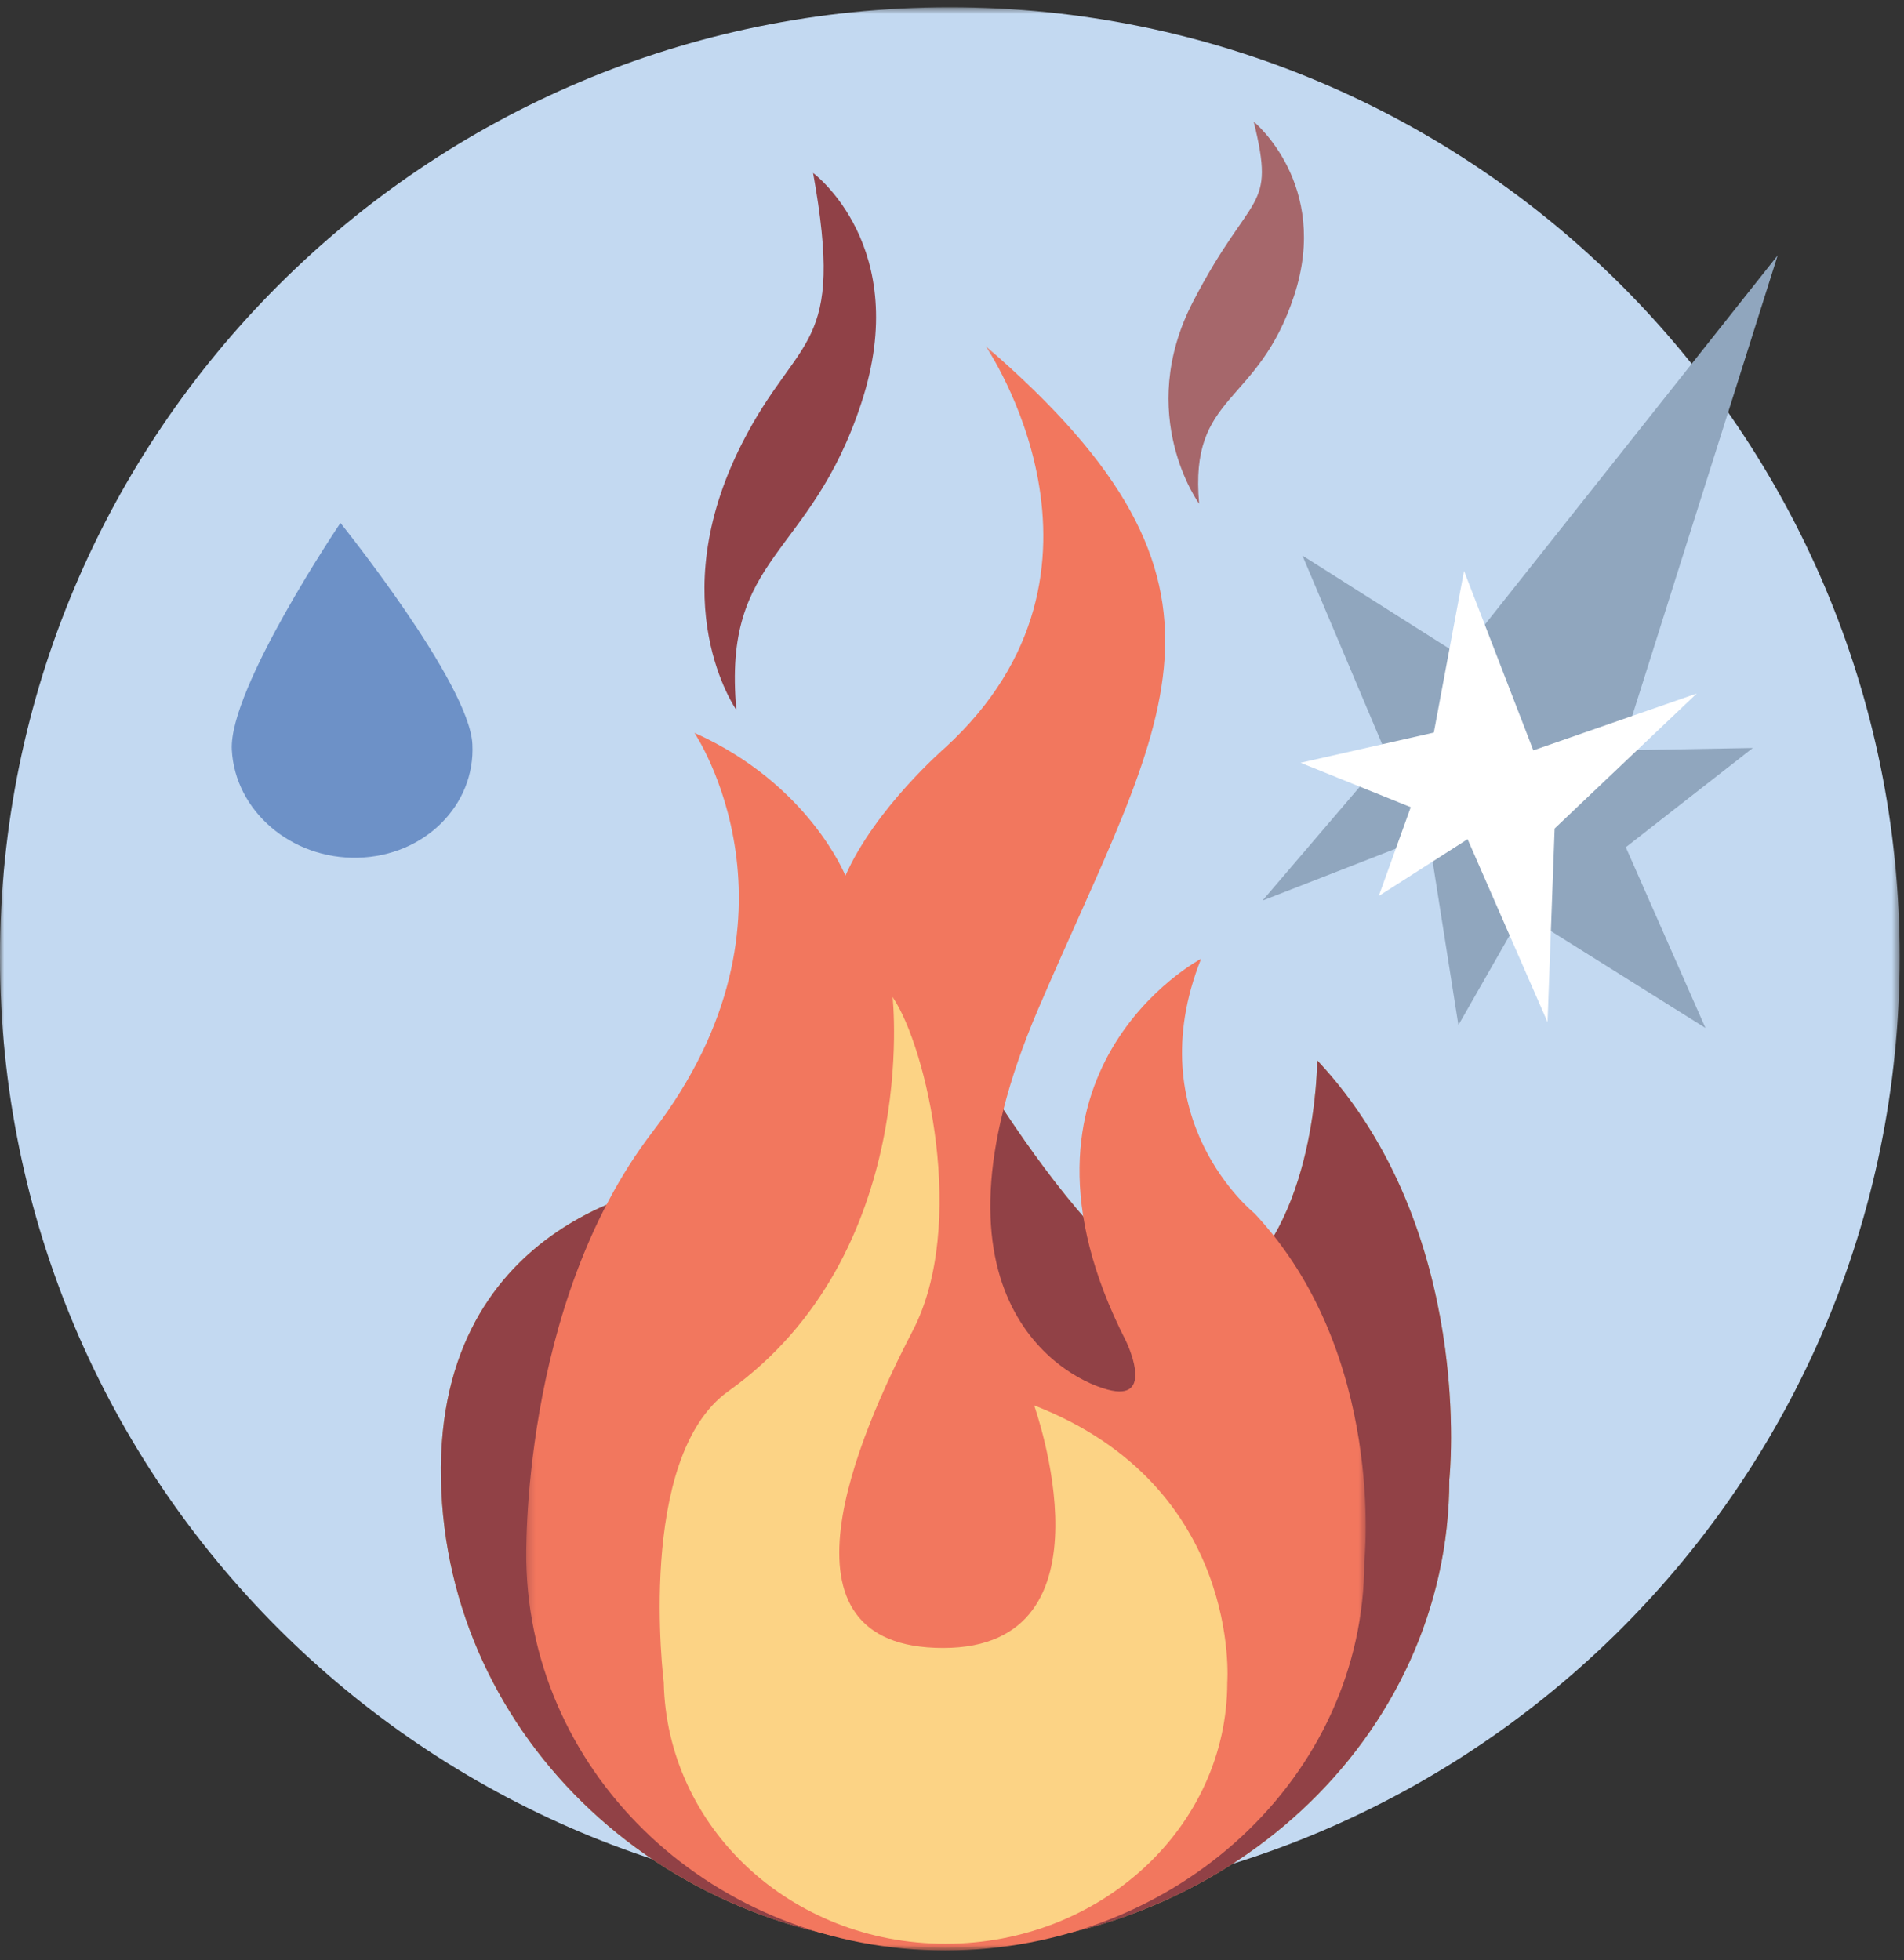
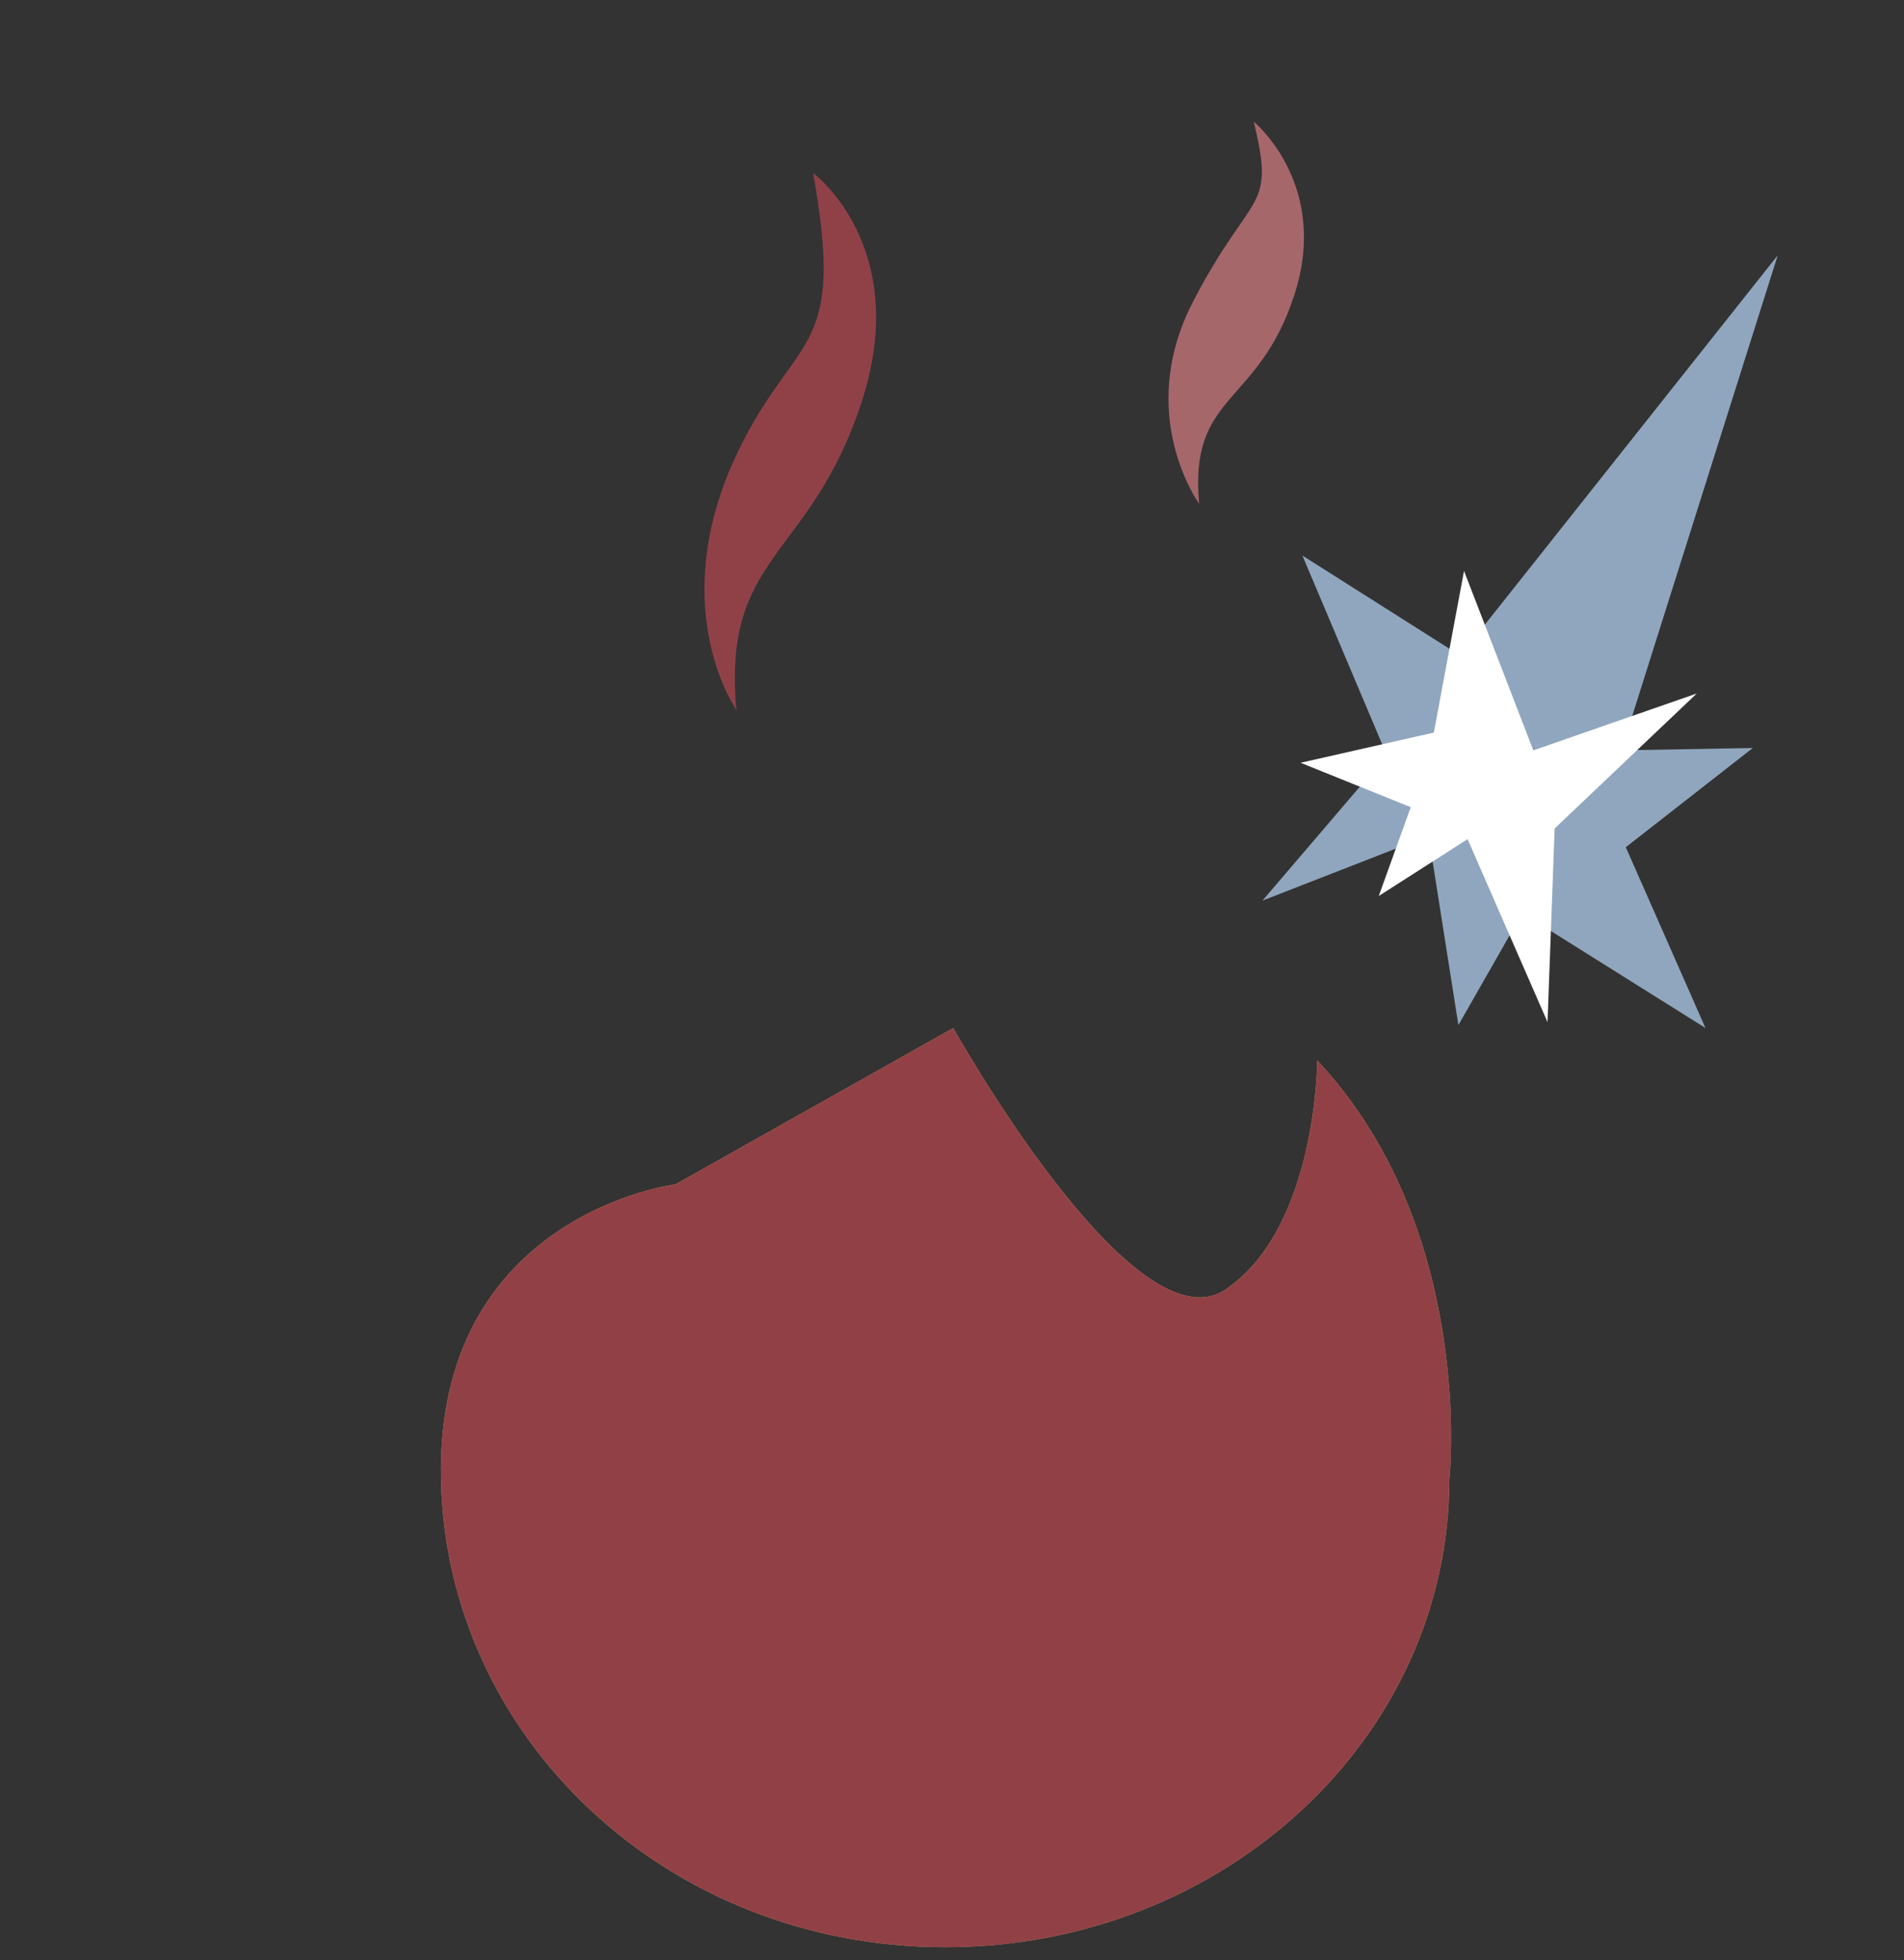
<svg xmlns="http://www.w3.org/2000/svg" xmlns:xlink="http://www.w3.org/1999/xlink" width="236px" height="243px" viewBox="0 0 236 243">
  <rect x="0" y="0" width="236" height="243" fill="#333333" stroke="none" />
  <title>Illustration_Flamme</title>
  <defs>
-     <polygon id="path-1" points="0 0.68 235.464 0.68 235.464 236.144 0 236.144" />
    <polygon id="path-3" points="0.322 0.307 104.381 0.307 104.381 199.211 0.322 199.211" />
  </defs>
  <g id="Page-1" stroke="none" stroke-width="1" fill="none" fill-rule="evenodd">
    <g id="VGV-SEA-Landingpage---2020-05-14" transform="translate(-165, -1013)">
      <g id="Illustration_Flamme" transform="translate(165, 1013)">
        <g id="Fundamentals/Illus/Circle/Fire">
          <g>
            <g id="Group-3" transform="translate(0, 0.223)">
              <mask id="mask-2" fill="white">
                <use xlink:href="#path-1" />
              </mask>
              <g id="Clip-2" />
              <path d="M235.464,118.411 C235.464,183.433 182.754,236.144 117.733,236.144 C52.711,236.144 -9.01406808e-05,183.433 -9.01406808e-05,118.411 C-9.01406808e-05,53.39 52.711,0.68 117.733,0.68 C182.754,0.68 235.464,53.39 235.464,118.411" id="Fill-1" fill="#C3D9F1" mask="url(#mask-2)" />
            </g>
            <path d="M54.66,183.418 C55.31,215.433 82.638,241.398 117.151,241.398 C151.664,241.398 179.642,215.439 179.642,183.418 C179.642,183.418 182.984,152.507 163.267,131.454 C163.267,131.454 163.267,152.172 151.906,159.859 C140.544,167.545 118.154,127.443 118.154,127.443 L83.733,146.825 C83.733,146.825 53.991,150.501 54.66,183.418" id="Fill-6" fill="#C8A86A" />
            <path d="M54.66,183.418 C55.31,215.433 82.638,241.398 117.151,241.398 C151.664,241.398 179.642,215.439 179.642,183.418 C179.642,183.418 182.984,152.507 163.267,131.454 C163.267,131.454 163.267,152.172 151.906,159.859 C140.544,167.545 118.154,127.443 118.154,127.443 L83.733,146.825 C83.733,146.825 53.991,150.501 54.66,183.418" id="Fill-8" fill="#914146" />
            <g id="Group-12" transform="translate(64.901, 42.589)">
              <mask id="mask-4" fill="white">
                <use xlink:href="#path-3" />
              </mask>
              <g id="Clip-11" />
-               <path d="M0.33,151.024 C0.871,177.632 23.583,199.211 52.267,199.211 C80.95,199.211 104.203,177.636 104.203,151.024 C104.203,151.024 106.98,125.334 90.594,107.836 C90.594,107.836 76.046,96.238 83.973,76.271 C83.973,76.271 57.597,90.201 74.64,123.619 C74.64,123.619 78.232,130.888 72.885,129.801 C67.539,128.715 48.239,118.774 63.779,82.515 C79.319,46.257 92.184,30.383 57.262,0.307 C57.262,0.307 76.311,28.044 52.25,50.1 C52.25,50.1 43.562,57.618 39.886,65.974 C39.886,65.974 35.374,54.611 21.172,48.262 C21.172,48.262 36.51,70.985 15.991,97.72 C-0.55,119.275 0.33,151.024 0.33,151.024" id="Fill-10" fill="#F2775E" mask="url(#mask-4)" />
            </g>
-             <path d="M82.272,208.567 C82.635,226.459 97.909,240.97 117.196,240.97 C136.484,240.97 152.12,226.463 152.12,208.567 C152.12,208.567 153.994,184.253 128.179,174.228 C128.179,174.228 138.956,204.304 116.9,204.304 C94.845,204.304 106.374,177.988 113.141,164.955 C119.908,151.922 114.895,129.866 110.635,123.6 C110.635,123.6 114.143,155.431 90.275,172.474 C78.771,180.688 82.272,208.567 82.272,208.567" id="Fill-13" fill="#FCD385" />
            <polygon id="Fill-21" fill="#90A6BE" points="181.002 81.277 220.346 31.655 200.967 93.021 217.263 92.728 201.517 105.033 211.391 127.443 188.692 113.202 180.767 127.082 177.073 103.621 156.482 111.651 171.892 93.617 161.434 68.875" />
            <polygon id="Fill-23" fill="#FFFFFF" points="177.722 90.82 181.466 70.781 190.055 93.022 210.314 85.975 192.697 102.711 191.816 126.715 181.907 104.033 170.896 111.08 174.86 100.069 161.207 94.563" />
          </g>
        </g>
-         <path d="M33.31,100.809 C37.447,107.184 46.499,108.876 53.528,104.586 C60.562,100.301 62.913,91.657 58.777,85.287 C54.645,78.916 30.91,69.726 30.91,69.726 C30.91,69.726 29.174,94.439 33.31,100.809 Z" id="Fill-8-Copy" fill="#6D91C7" transform="translate(45.683, 88.342) rotate(-330) translate(-45.683, -88.342) " />
        <path d="M155.399,15.083 C155.399,15.083 164.922,22.854 160.412,36.638 C155.901,50.423 147.379,48.668 148.632,62.453 C148.632,62.453 140.612,51.425 147.88,37.39 C155.148,23.355 158.156,26.362 155.399,15.083" id="Fill-17" fill="#A6676B" />
        <path d="M100.784,21.444 C100.784,21.444 113.117,30.548 106.775,49.922 C100.436,69.295 89.511,68.645 91.273,88.018 C91.273,88.018 81.911,74.73 91.989,54.934 C99.006,41.149 104.771,43.656 100.784,21.444" id="Fill-19" fill="#904147" />
      </g>
    </g>
  </g>
</svg>